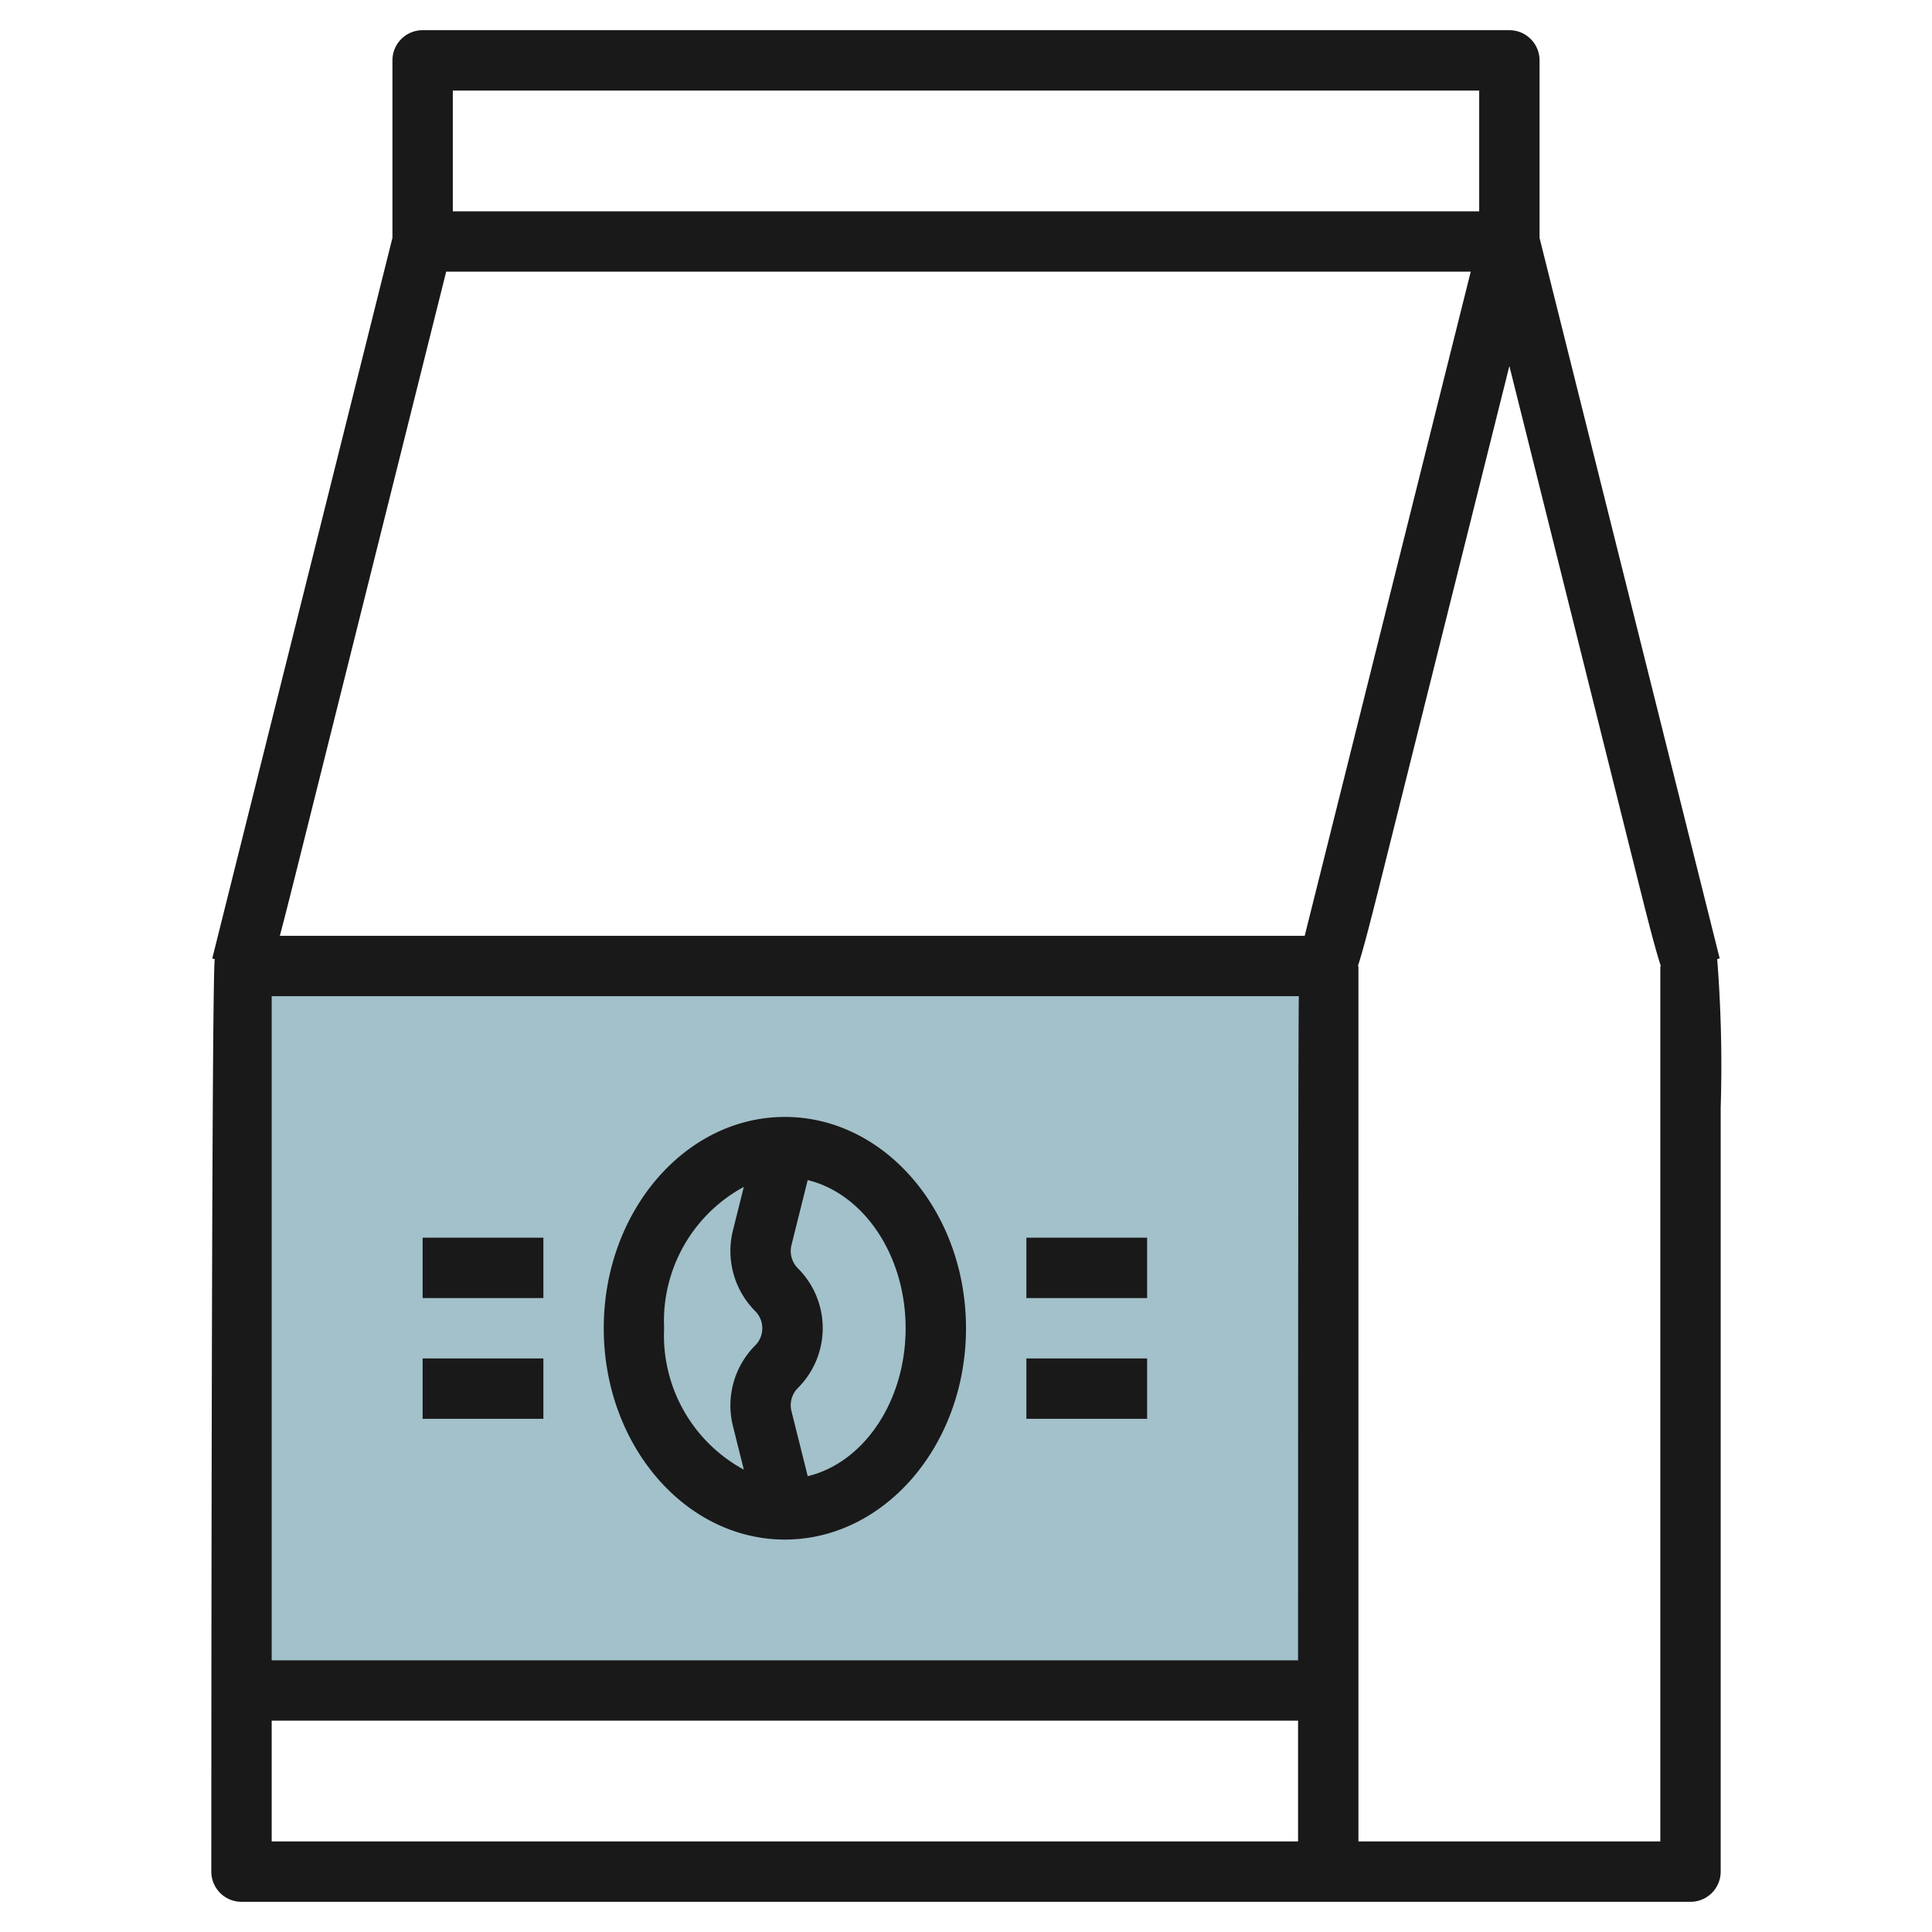
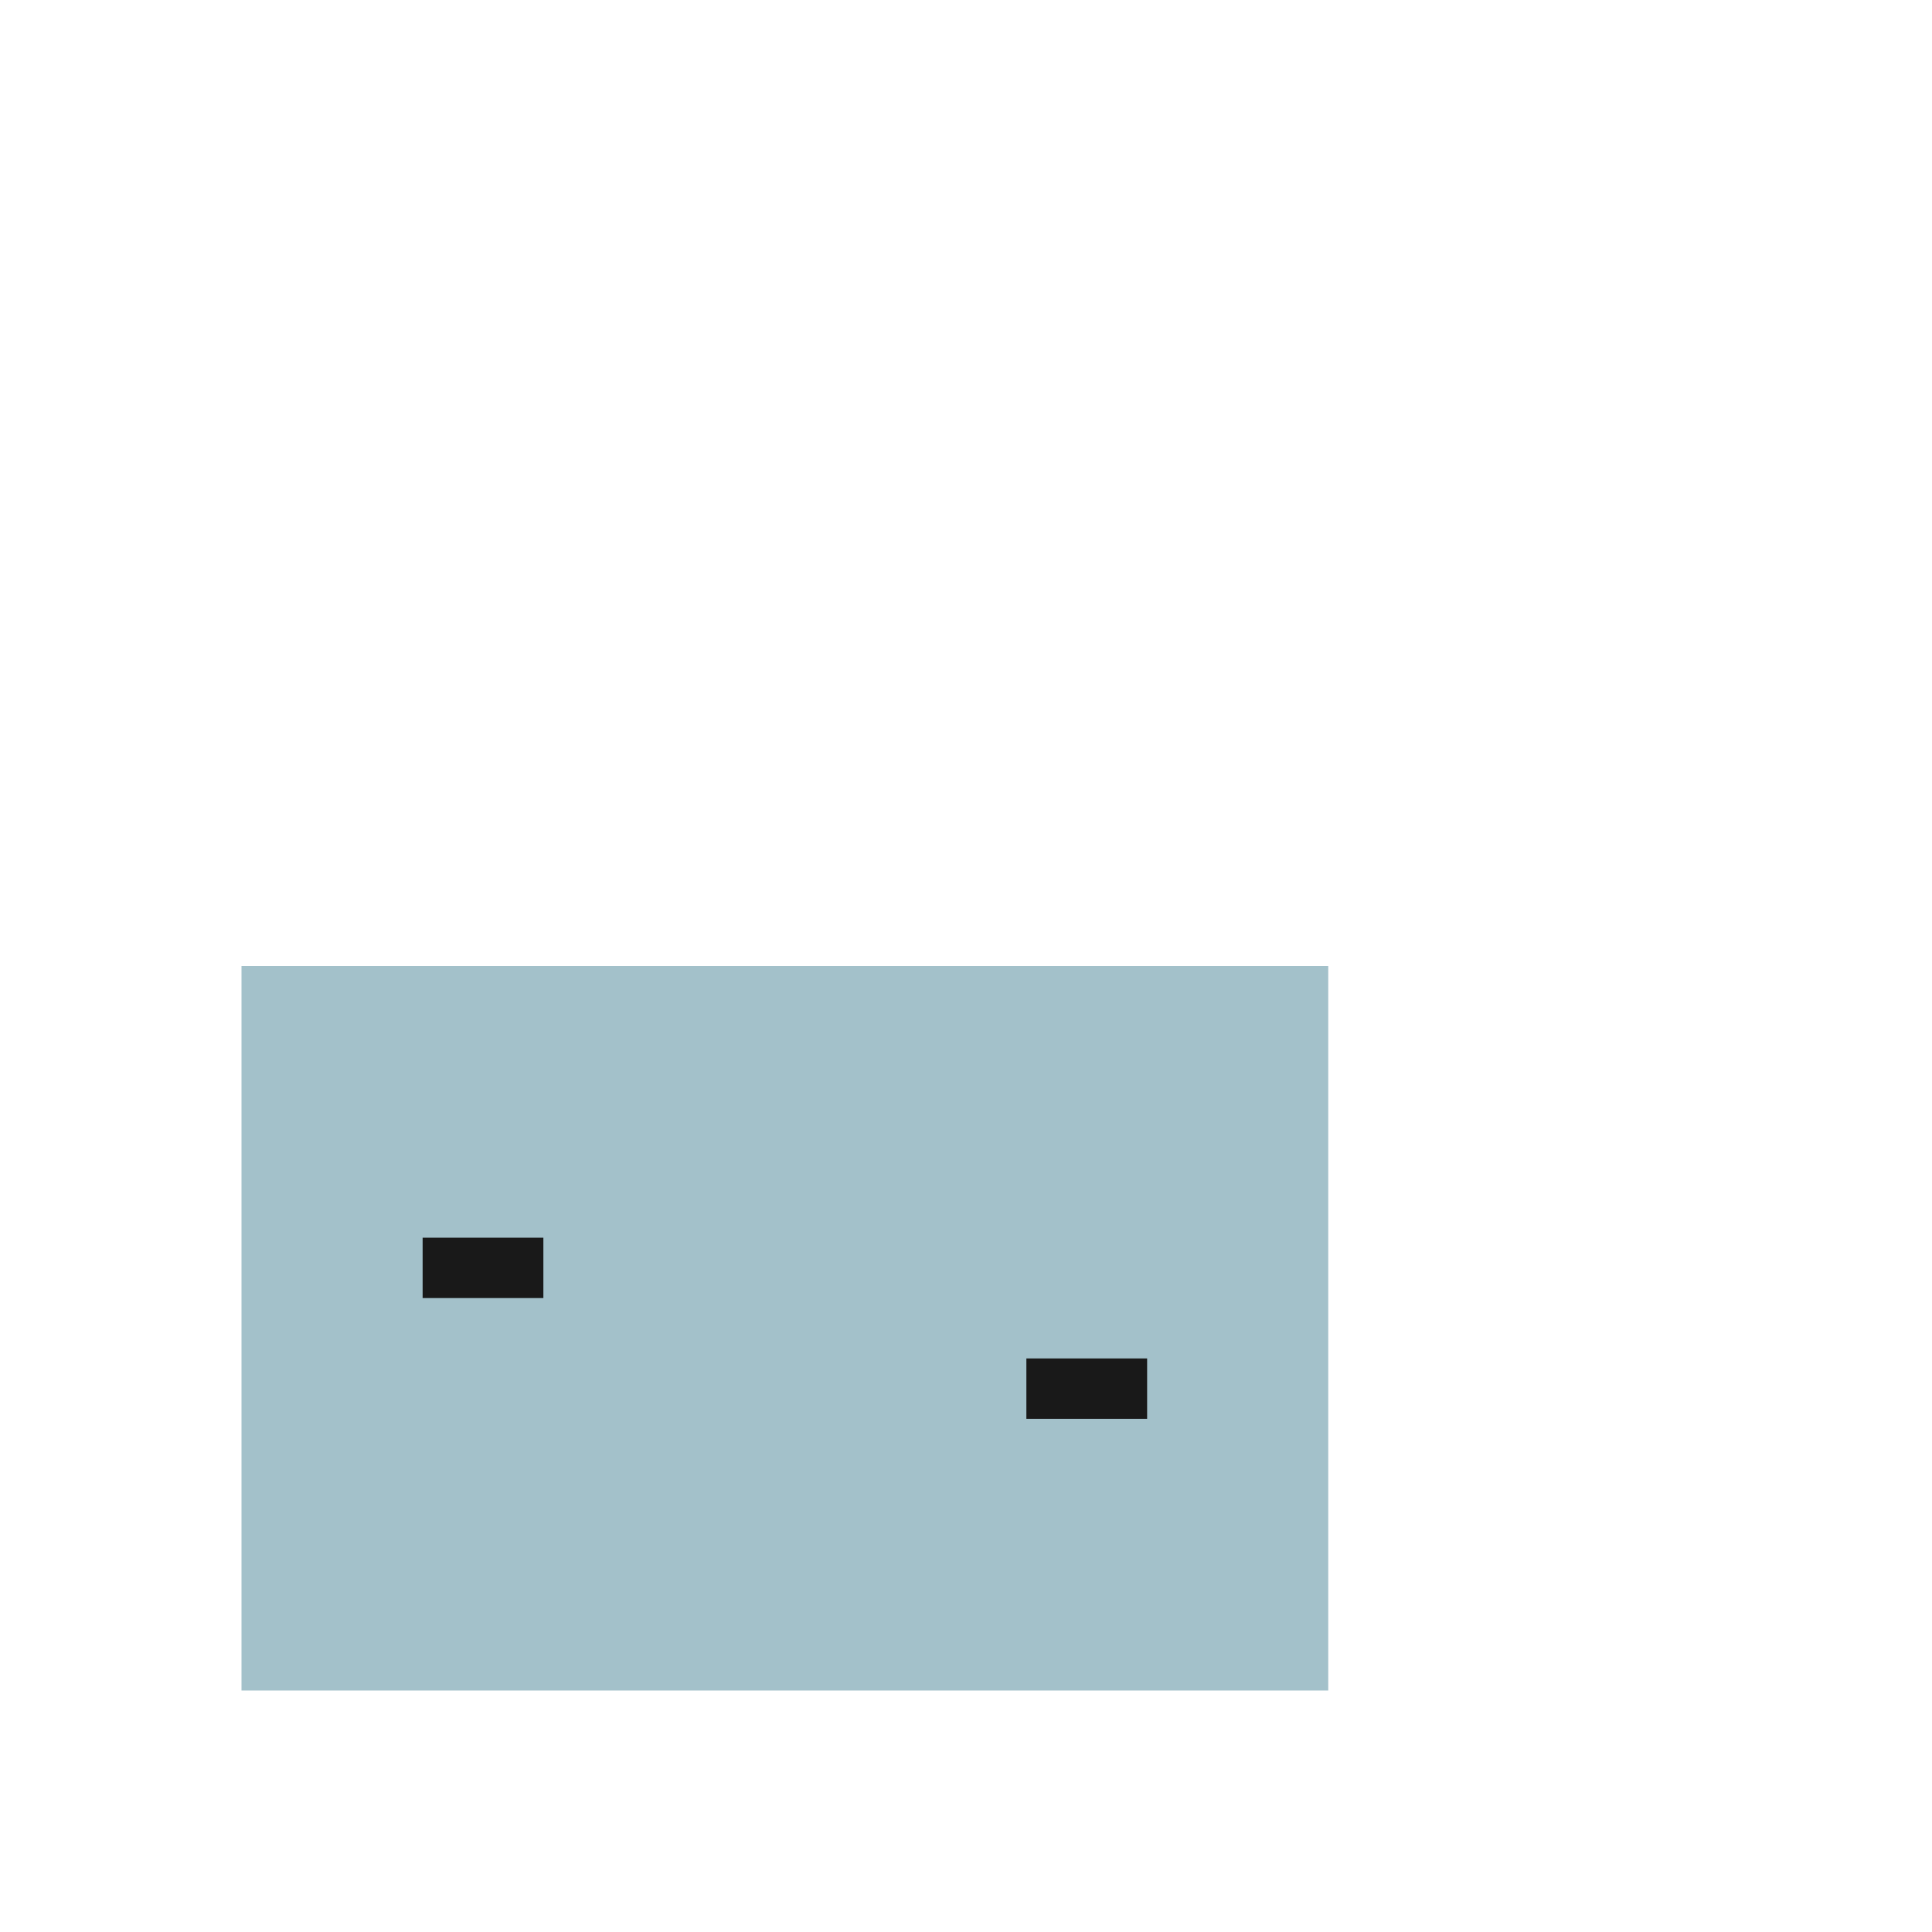
<svg xmlns="http://www.w3.org/2000/svg" id="Layer_3" height="512" viewBox="0 0 64 64" width="512" data-name="Layer 3">
  <path d="m8 32h36v24h-36z" fill="#a3c1ca" />
  <g fill="#191919">
-     <path d="m56.884 31.77.083-.021c-.073-.285-5.517-22.066-5.967-23.867v-5.882a1 1 0 0 0 -1-1h-36a1 1 0 0 0 -1 1v5.878l-5.969 23.874.083.021c-.114.727-.114 30.227-.114 30.227a1 1 0 0 0 1 1h48a1 1 0 0 0 1-1v-25.312a45.033 45.033 0 0 0 -.116-4.918zm-41.884-28.77h34v4h-34zm-.22 6h33.94c-1.076 4.3-4.643 18.571-5.5 22h-33.95c.166-.623.37-1.436.638-2.507zm28.246 24c-.026.834-.026 22-.026 22h-34c0-7.46 0-18.641 0-22zm-34.026 24h34v4h-34zm46 4h-10c0-5.148 0-28.757 0-28.995h-.019c.211-.651.481-1.729.927-3.512l4.092-16.369 4.091 16.369c.445 1.783.715 2.861.927 3.512h-.018z" />
-     <path d="m26 51c3.309 0 6-3.14 6-7s-2.691-7-6-7-6 3.14-6 7 2.691 7 6 7zm4-7c0 2.433-1.4 4.461-3.243 4.9l-.539-2.155a.808.808 0 0 1 .212-.765 2.8 2.8 0 0 0 0-3.967.811.811 0 0 1 -.212-.767l.538-2.154c1.844.447 3.244 2.475 3.244 4.908zm-5.36-4.683-.362 1.448a2.821 2.821 0 0 0 .738 2.666.805.805 0 0 1 0 1.139 2.818 2.818 0 0 0 -.738 2.665l.362 1.448a5.056 5.056 0 0 1 -2.64-4.683 5.056 5.056 0 0 1 2.64-4.683z" />
-     <path d="m34 41h4v2h-4z" />
    <path d="m34 45h4v2h-4z" />
    <path d="m14 41h4v2h-4z" />
-     <path d="m14 45h4v2h-4z" />
  </g>
</svg>